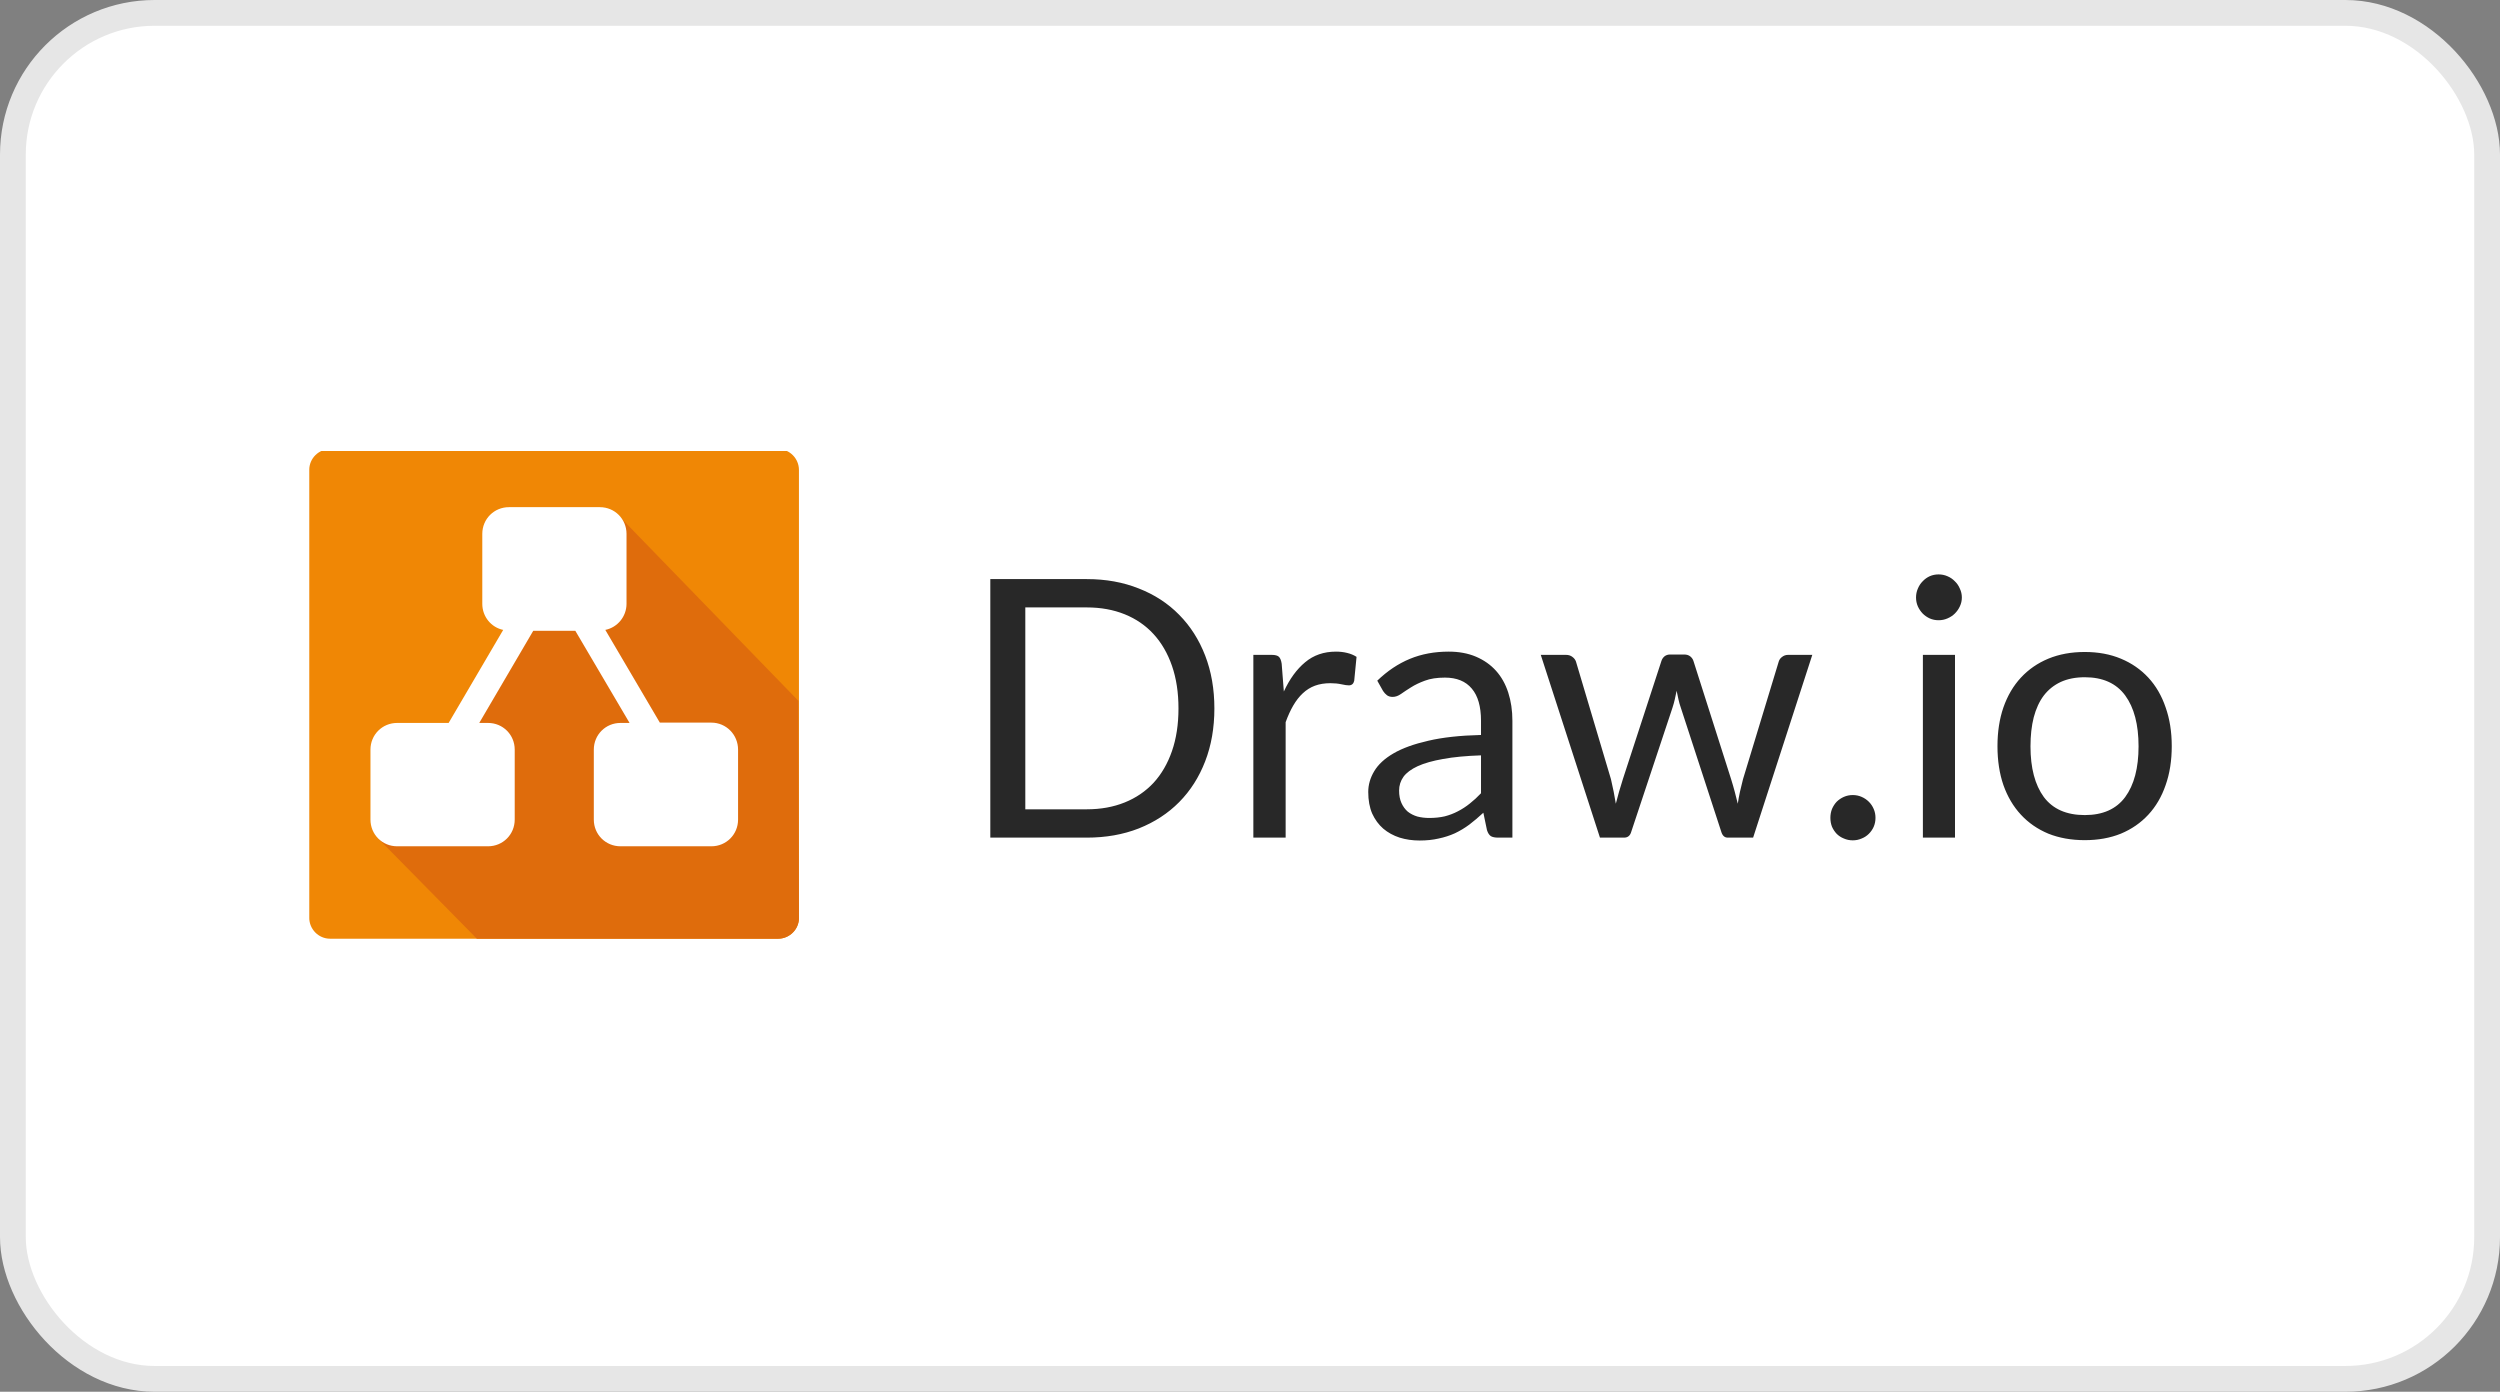
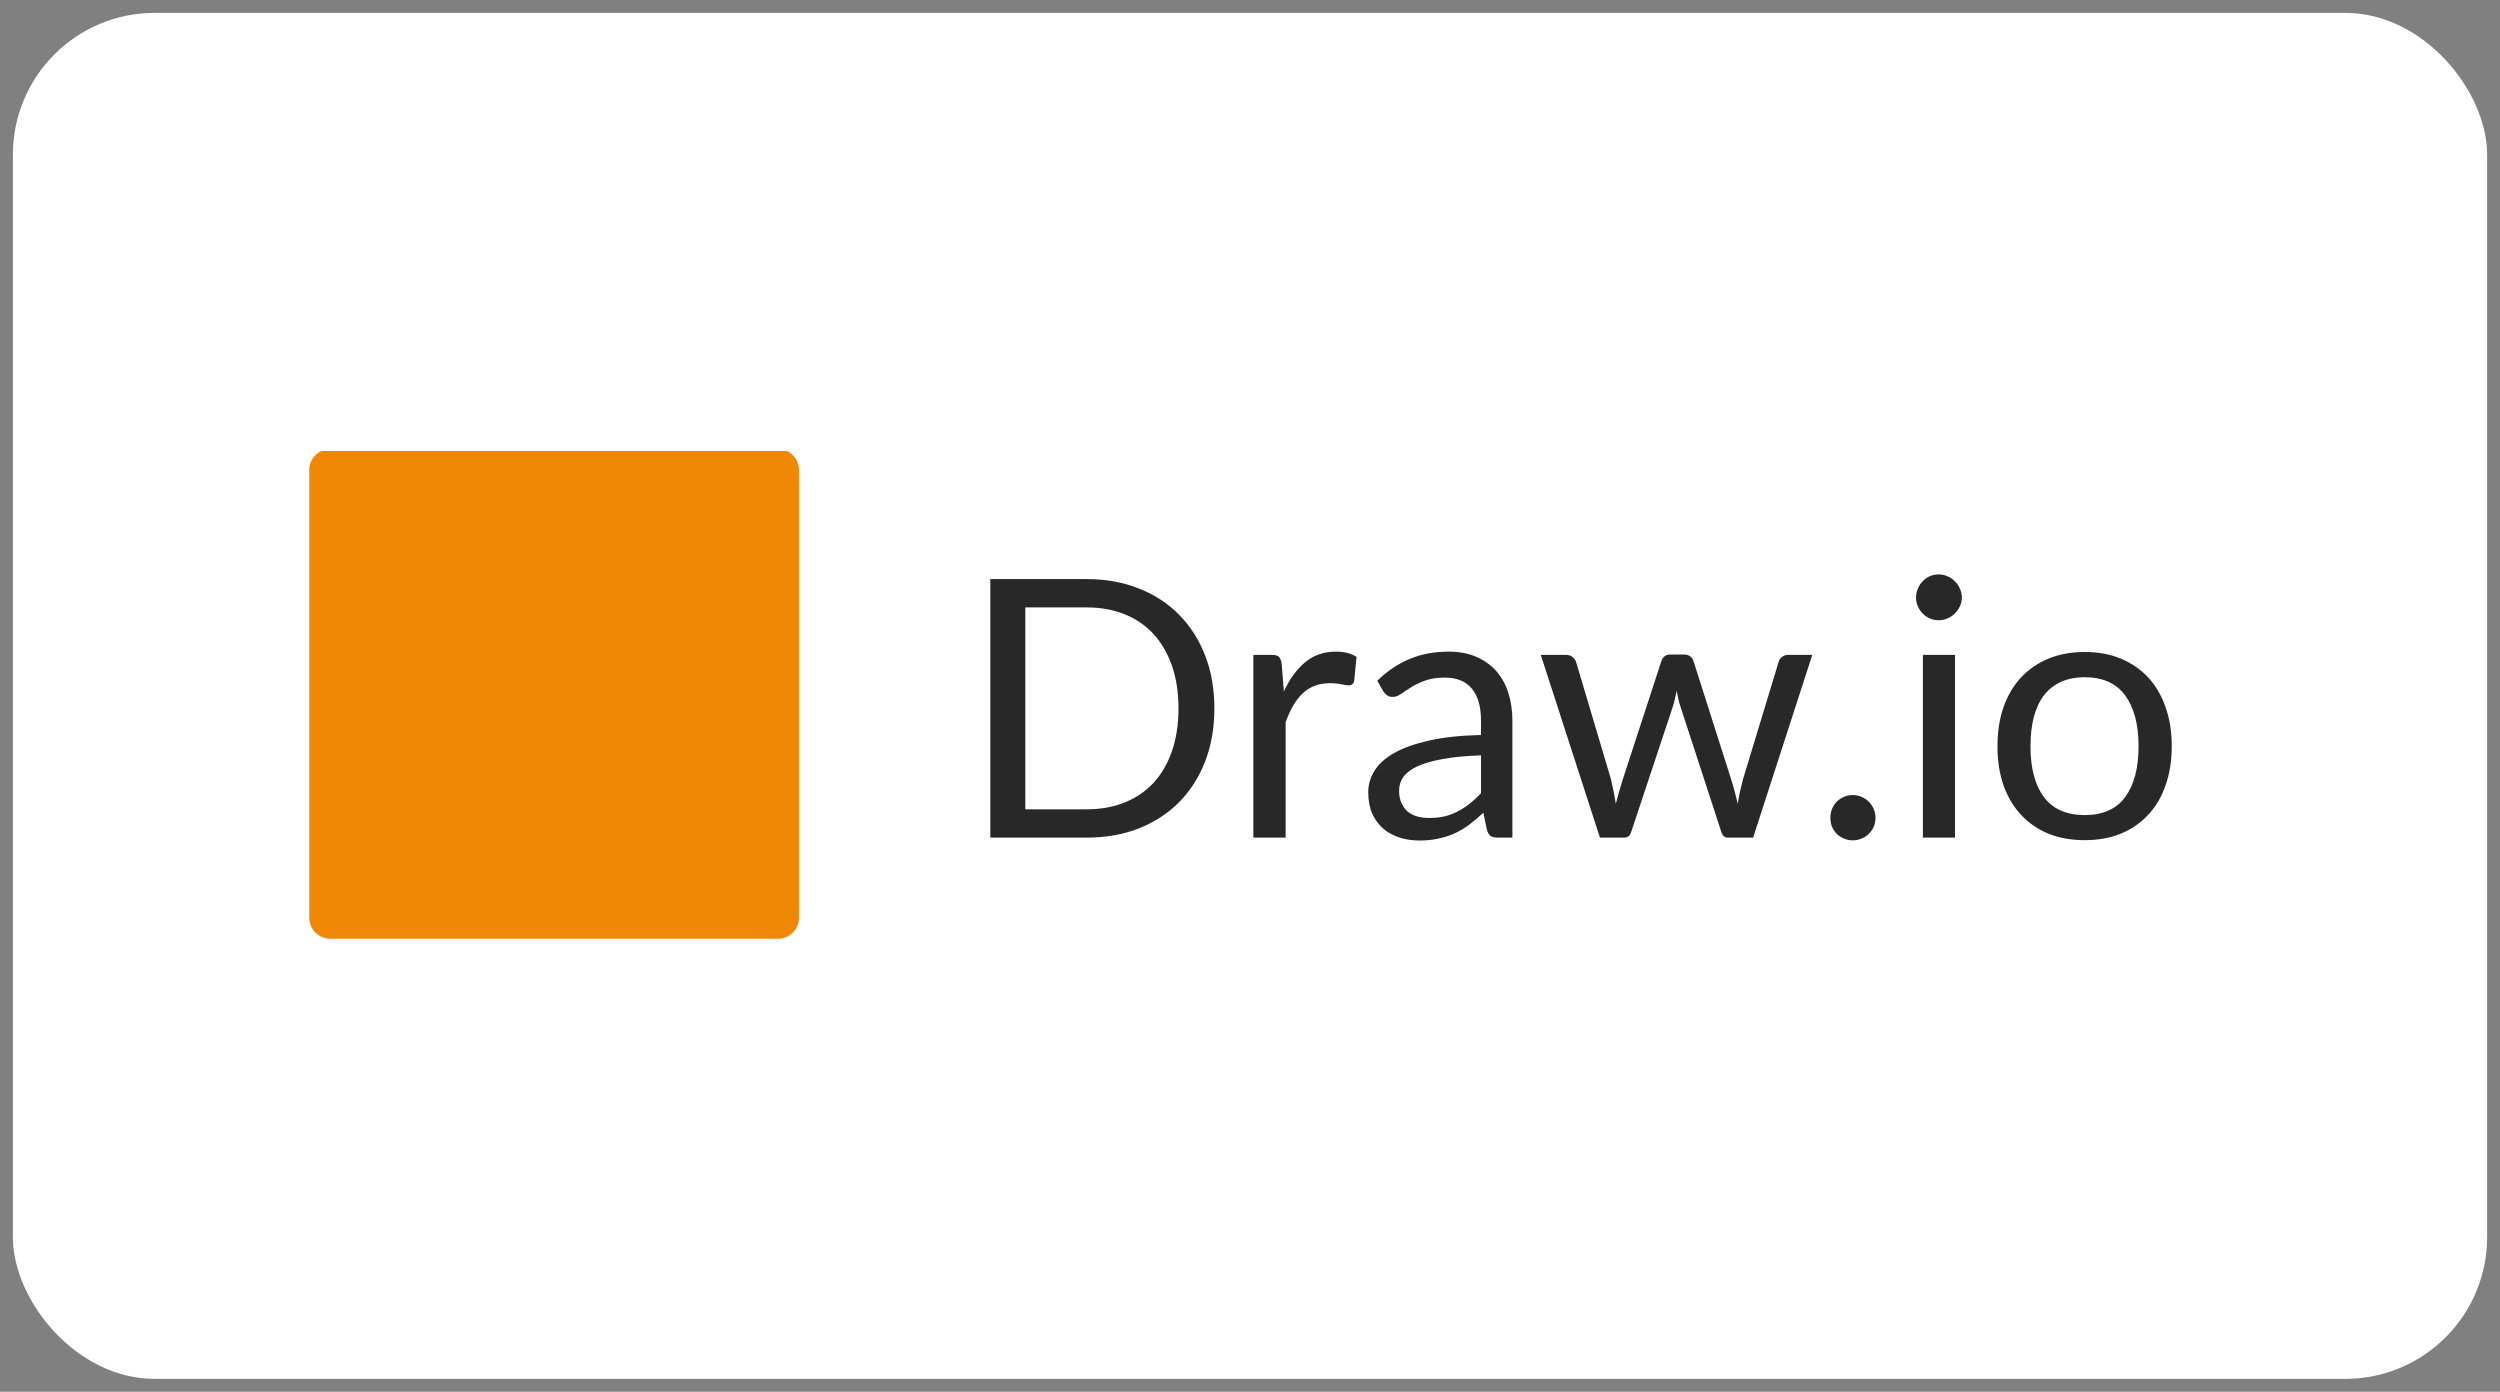
<svg xmlns="http://www.w3.org/2000/svg" width="97" height="54" viewBox="0 0 97 54" fill="none">
  <rect x="0" y="0" width="97" height="54" fill="#808080" stroke="none" />
  <rect x="0.5" y="0.5" width="96" height="53" rx="5.5" fill="white" />
-   <rect x="0.5" y="0.5" width="96" height="53" rx="5.5" stroke="#E6E6E6" />
  <g clip-path="url(#clip0_1471_1638)">
    <path d="M31 35.611C31 36.069 30.623 36.422 30.189 36.422H12.81C12.352 36.422 11.999 36.046 11.999 35.611V18.233C11.999 17.775 12.376 17.422 12.81 17.422H30.188C30.646 17.422 30.999 17.798 30.999 18.233V35.611H31Z" fill="#F08705" />
-     <path d="M31 35.611C31 36.069 30.624 36.422 30.189 36.422H18.502L14.716 32.577L17.068 28.732L24.052 20.055L30.977 27.192L31 35.611Z" fill="#DF6C0C" />
-     <path d="M27.602 28.038H25.602L23.486 24.44C23.956 24.346 24.309 23.923 24.309 23.429V20.713C24.309 20.137 23.851 19.678 23.274 19.678H19.748C19.172 19.678 18.713 20.136 18.713 20.713V23.429C18.713 23.934 19.066 24.346 19.524 24.44L17.407 28.05H15.409C14.833 28.05 14.374 28.508 14.374 29.085V31.801C14.374 32.377 14.832 32.836 15.409 32.836H18.936C19.512 32.836 19.971 32.378 19.971 31.801V29.085C19.971 28.509 19.513 28.05 18.936 28.05H18.595L20.689 24.476H22.323L24.427 28.05H24.075C23.499 28.05 23.04 28.508 23.04 29.085V31.801C23.04 32.377 23.498 32.836 24.075 32.836H27.602C28.177 32.836 28.637 32.378 28.637 31.801V29.085C28.637 28.508 28.178 28.038 27.602 28.038Z" fill="white" />
  </g>
  <path d="M47.118 27.488C47.118 28.239 46.999 28.923 46.761 29.539C46.523 30.155 46.187 30.682 45.753 31.121C45.319 31.56 44.796 31.9 44.185 32.143C43.578 32.381 42.906 32.5 42.169 32.5H38.424V22.469H42.169C42.906 22.469 43.578 22.59 44.185 22.833C44.796 23.071 45.319 23.412 45.753 23.855C46.187 24.294 46.523 24.821 46.761 25.437C46.999 26.053 47.118 26.737 47.118 27.488ZM45.725 27.488C45.725 26.872 45.641 26.321 45.473 25.836C45.305 25.351 45.067 24.94 44.759 24.604C44.451 24.268 44.077 24.011 43.639 23.834C43.2 23.657 42.71 23.568 42.169 23.568H39.782V31.401H42.169C42.71 31.401 43.2 31.312 43.639 31.135C44.077 30.958 44.451 30.703 44.759 30.372C45.067 30.036 45.305 29.625 45.473 29.14C45.641 28.655 45.725 28.104 45.725 27.488ZM49.813 26.83C50.037 26.345 50.312 25.967 50.639 25.696C50.965 25.421 51.364 25.283 51.836 25.283C51.985 25.283 52.127 25.299 52.263 25.332C52.403 25.365 52.526 25.416 52.634 25.486L52.543 26.417C52.515 26.534 52.445 26.592 52.333 26.592C52.267 26.592 52.172 26.578 52.046 26.55C51.92 26.522 51.777 26.508 51.619 26.508C51.395 26.508 51.194 26.541 51.017 26.606C50.844 26.671 50.688 26.769 50.548 26.9C50.412 27.026 50.289 27.185 50.177 27.376C50.069 27.563 49.971 27.777 49.883 28.02V32.5H48.63V25.409H49.344C49.479 25.409 49.572 25.435 49.624 25.486C49.675 25.537 49.71 25.626 49.729 25.752L49.813 26.83ZM57.463 29.308C56.889 29.327 56.399 29.373 55.993 29.448C55.592 29.518 55.263 29.611 55.006 29.728C54.754 29.845 54.569 29.982 54.453 30.141C54.341 30.3 54.285 30.477 54.285 30.673C54.285 30.86 54.315 31.021 54.376 31.156C54.437 31.291 54.518 31.403 54.621 31.492C54.728 31.576 54.852 31.639 54.992 31.681C55.136 31.718 55.291 31.737 55.454 31.737C55.673 31.737 55.874 31.716 56.056 31.674C56.238 31.627 56.408 31.562 56.567 31.478C56.73 31.394 56.884 31.294 57.029 31.177C57.178 31.06 57.323 30.927 57.463 30.778V29.308ZM53.438 26.41C53.83 26.032 54.252 25.75 54.705 25.563C55.157 25.376 55.659 25.283 56.21 25.283C56.606 25.283 56.959 25.348 57.267 25.479C57.575 25.61 57.834 25.792 58.044 26.025C58.254 26.258 58.413 26.541 58.52 26.872C58.627 27.203 58.681 27.567 58.681 27.964V32.5H58.128C58.007 32.5 57.913 32.481 57.848 32.444C57.782 32.402 57.731 32.323 57.694 32.206L57.554 31.534C57.367 31.707 57.185 31.861 57.008 31.996C56.831 32.127 56.644 32.239 56.448 32.332C56.252 32.421 56.042 32.488 55.818 32.535C55.599 32.586 55.353 32.612 55.083 32.612C54.807 32.612 54.548 32.575 54.306 32.5C54.063 32.421 53.851 32.304 53.669 32.15C53.492 31.996 53.349 31.802 53.242 31.569C53.139 31.331 53.088 31.051 53.088 30.729C53.088 30.449 53.165 30.181 53.319 29.924C53.473 29.663 53.722 29.432 54.068 29.231C54.413 29.03 54.864 28.867 55.419 28.741C55.974 28.61 56.656 28.536 57.463 28.517V27.964C57.463 27.413 57.344 26.998 57.106 26.718C56.868 26.433 56.52 26.291 56.063 26.291C55.755 26.291 55.496 26.331 55.286 26.41C55.081 26.485 54.901 26.571 54.747 26.669C54.597 26.762 54.467 26.849 54.355 26.928C54.248 27.003 54.14 27.04 54.033 27.04C53.949 27.04 53.877 27.019 53.816 26.977C53.755 26.93 53.704 26.874 53.662 26.809L53.438 26.41ZM70.317 25.409L68.021 32.5H67.034C66.912 32.5 66.828 32.421 66.782 32.262L65.214 27.453C65.176 27.346 65.146 27.238 65.123 27.131C65.099 27.019 65.076 26.909 65.053 26.802C65.029 26.909 65.006 27.019 64.983 27.131C64.959 27.238 64.929 27.348 64.892 27.46L63.296 32.262C63.254 32.421 63.16 32.5 63.016 32.5H62.078L59.782 25.409H60.762C60.86 25.409 60.941 25.435 61.007 25.486C61.077 25.537 61.123 25.598 61.147 25.668L62.505 30.232C62.584 30.568 62.647 30.885 62.694 31.184C62.736 31.03 62.778 30.874 62.82 30.715C62.866 30.556 62.915 30.395 62.967 30.232L64.465 25.64C64.488 25.57 64.528 25.512 64.584 25.465C64.644 25.418 64.717 25.395 64.801 25.395H65.347C65.44 25.395 65.517 25.418 65.578 25.465C65.638 25.512 65.68 25.57 65.704 25.64L67.167 30.232C67.218 30.395 67.265 30.556 67.307 30.715C67.349 30.874 67.388 31.03 67.426 31.184C67.449 31.03 67.477 30.876 67.51 30.722C67.547 30.563 67.587 30.4 67.629 30.232L69.015 25.668C69.038 25.593 69.082 25.533 69.148 25.486C69.213 25.435 69.29 25.409 69.379 25.409H70.317ZM71.019 31.73C71.019 31.609 71.04 31.494 71.082 31.387C71.129 31.28 71.189 31.186 71.264 31.107C71.344 31.028 71.437 30.965 71.544 30.918C71.651 30.871 71.766 30.848 71.887 30.848C72.008 30.848 72.123 30.871 72.23 30.918C72.338 30.965 72.431 31.028 72.51 31.107C72.59 31.186 72.653 31.28 72.699 31.387C72.746 31.494 72.769 31.609 72.769 31.73C72.769 31.856 72.746 31.973 72.699 32.08C72.653 32.183 72.59 32.274 72.51 32.353C72.431 32.432 72.338 32.493 72.23 32.535C72.123 32.582 72.008 32.605 71.887 32.605C71.766 32.605 71.651 32.582 71.544 32.535C71.437 32.493 71.344 32.432 71.264 32.353C71.189 32.274 71.129 32.183 71.082 32.08C71.04 31.973 71.019 31.856 71.019 31.73ZM75.854 25.409V32.5H74.608V25.409H75.854ZM76.12 23.183C76.12 23.304 76.094 23.419 76.043 23.526C75.996 23.629 75.931 23.722 75.847 23.806C75.767 23.885 75.672 23.948 75.56 23.995C75.452 24.042 75.338 24.065 75.217 24.065C75.095 24.065 74.981 24.042 74.874 23.995C74.771 23.948 74.68 23.885 74.601 23.806C74.521 23.722 74.458 23.629 74.412 23.526C74.365 23.419 74.342 23.304 74.342 23.183C74.342 23.062 74.365 22.947 74.412 22.84C74.458 22.728 74.521 22.632 74.601 22.553C74.68 22.469 74.771 22.404 74.874 22.357C74.981 22.31 75.095 22.287 75.217 22.287C75.338 22.287 75.452 22.31 75.56 22.357C75.672 22.404 75.767 22.469 75.847 22.553C75.931 22.632 75.996 22.728 76.043 22.84C76.094 22.947 76.12 23.062 76.12 23.183ZM80.89 25.297C81.408 25.297 81.875 25.383 82.29 25.556C82.705 25.729 83.06 25.974 83.354 26.291C83.648 26.608 83.872 26.993 84.026 27.446C84.185 27.894 84.264 28.396 84.264 28.951C84.264 29.511 84.185 30.015 84.026 30.463C83.872 30.911 83.648 31.294 83.354 31.611C83.06 31.928 82.705 32.173 82.29 32.346C81.875 32.514 81.408 32.598 80.89 32.598C80.367 32.598 79.896 32.514 79.476 32.346C79.061 32.173 78.706 31.928 78.412 31.611C78.118 31.294 77.892 30.911 77.733 30.463C77.579 30.015 77.502 29.511 77.502 28.951C77.502 28.396 77.579 27.894 77.733 27.446C77.892 26.993 78.118 26.608 78.412 26.291C78.706 25.974 79.061 25.729 79.476 25.556C79.896 25.383 80.367 25.297 80.89 25.297ZM80.89 31.625C81.59 31.625 82.113 31.392 82.458 30.925C82.803 30.454 82.976 29.798 82.976 28.958C82.976 28.113 82.803 27.455 82.458 26.984C82.113 26.513 81.59 26.277 80.89 26.277C80.535 26.277 80.225 26.338 79.959 26.459C79.698 26.58 79.478 26.755 79.301 26.984C79.128 27.213 78.998 27.495 78.909 27.831C78.825 28.162 78.783 28.538 78.783 28.958C78.783 29.798 78.956 30.454 79.301 30.925C79.651 31.392 80.181 31.625 80.89 31.625Z" fill="#282828" />
  <defs>
    <clipPath id="clip0_1471_1638">
      <rect width="19" height="19" fill="white" transform="translate(12 17.5)" />
    </clipPath>
  </defs>
</svg>